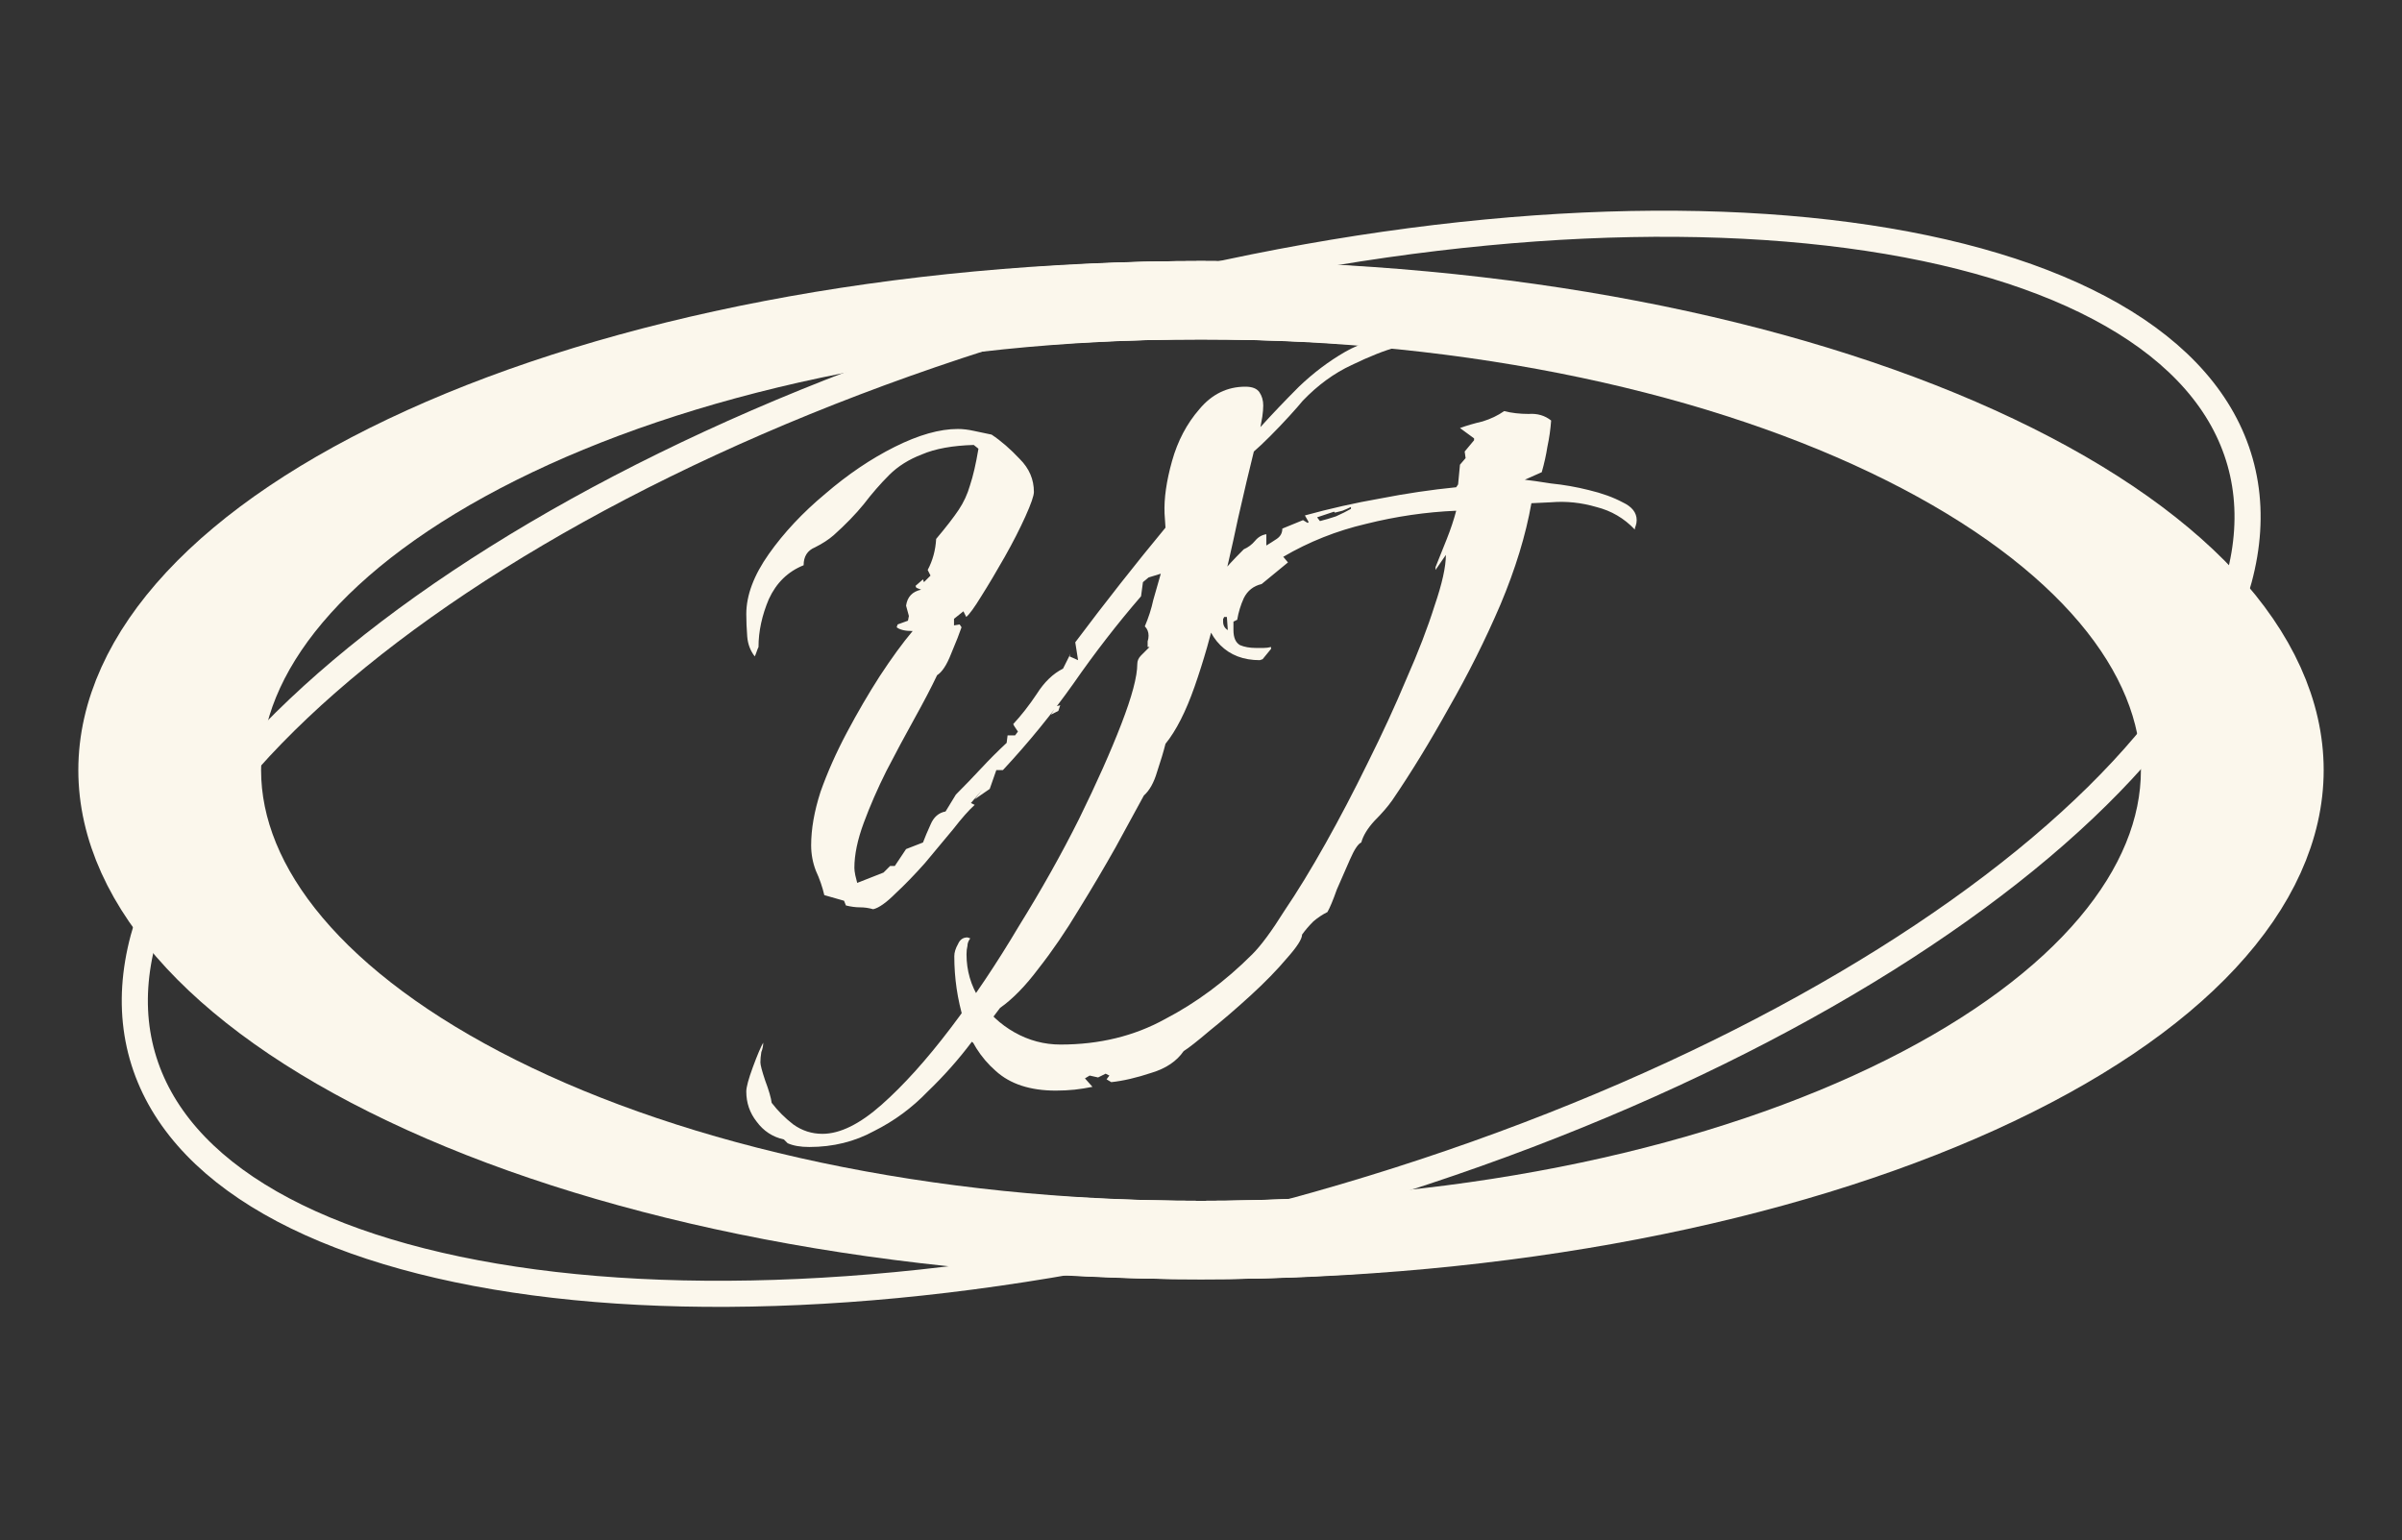
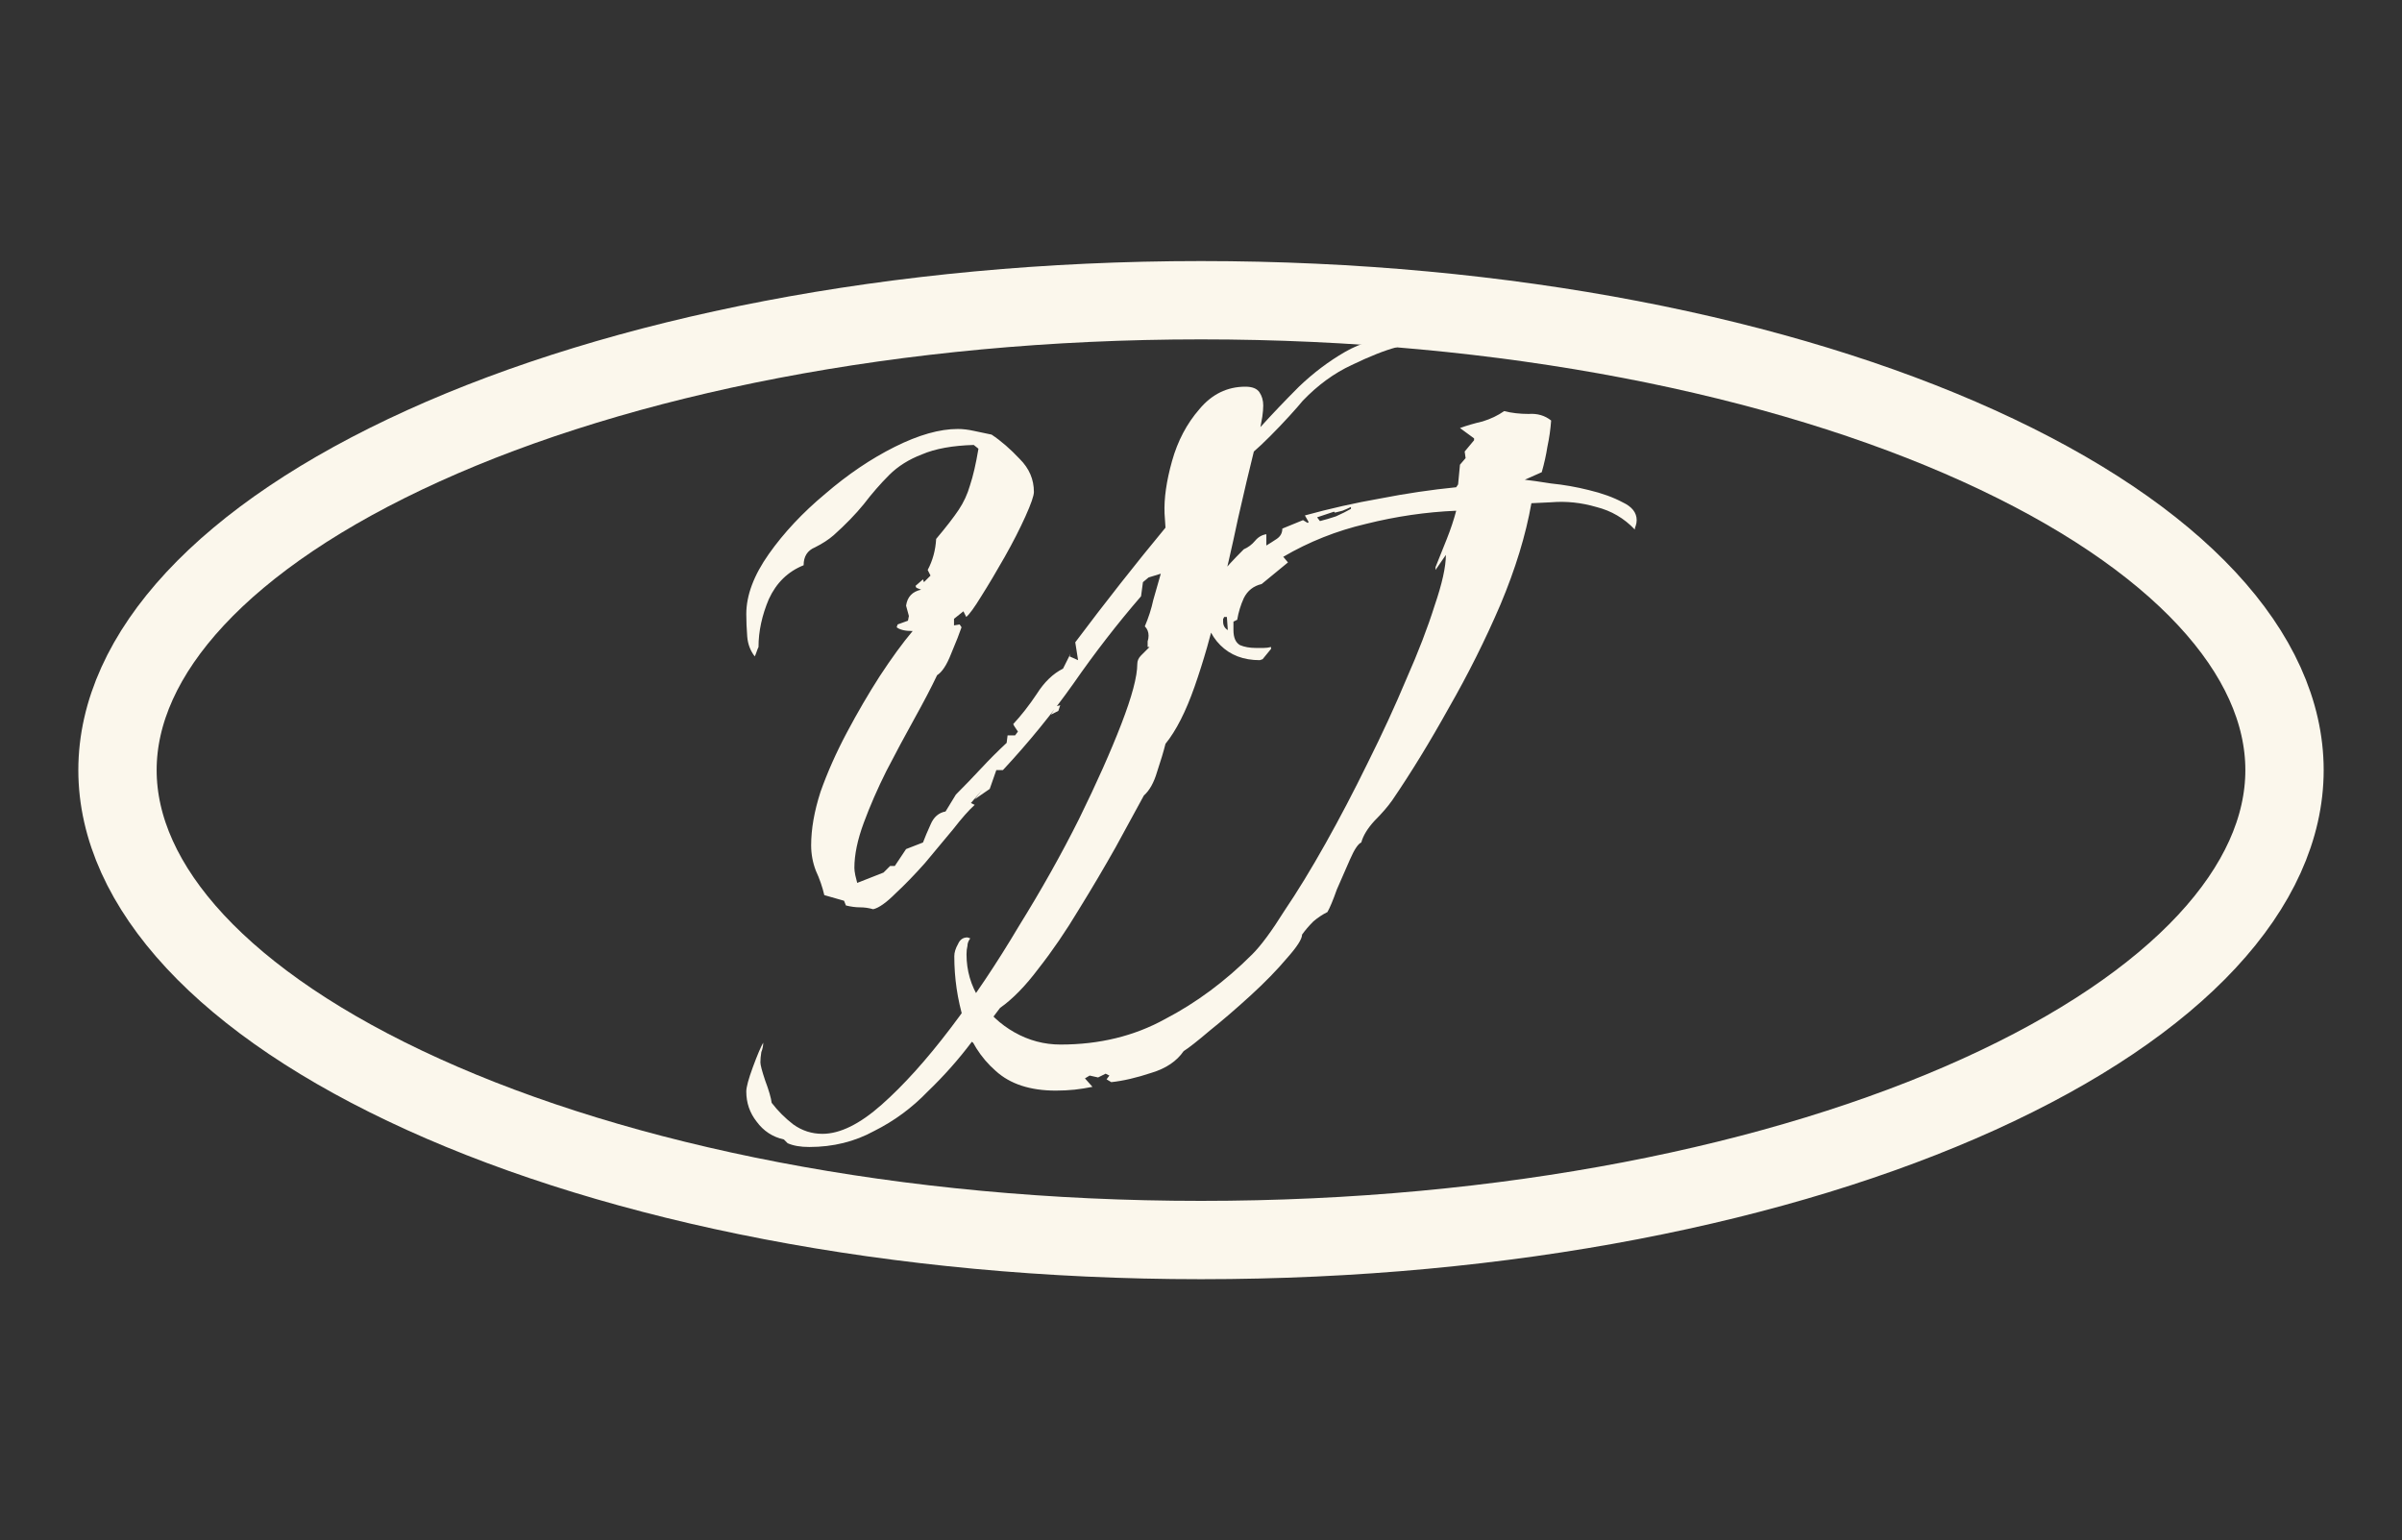
<svg xmlns="http://www.w3.org/2000/svg" width="92" height="59" viewBox="0 0 92 59" fill="none">
  <rect x="0" y="0" width="92" height="59" fill="#333333" stroke="none" />
  <path d="M87.5 29.5C87.5 33.933 83.468 38.439 75.786 41.922C68.24 45.344 57.711 47.5 46 47.5C34.289 47.5 23.76 45.344 16.214 41.922C8.532 38.439 4.5 33.933 4.5 29.5C4.5 25.067 8.532 20.561 16.214 17.078C23.76 13.656 34.289 11.5 46 11.5C57.711 11.5 68.24 13.656 75.786 17.078C83.468 20.561 87.5 25.067 87.5 29.5Z" stroke="#FBF7EC" stroke-width="3" />
-   <path d="M83.5 29.5C83.5 34.011 79.805 38.498 72.906 41.947C66.098 45.351 56.587 47.5 46 47.5C35.413 47.5 25.902 45.351 19.094 41.947C12.195 38.498 8.5 34.011 8.5 29.5C8.5 24.989 12.195 20.502 19.094 17.053C25.902 13.649 35.413 11.5 46 11.5C56.587 11.5 66.098 13.649 72.906 17.053C79.805 20.502 83.5 24.989 83.5 29.5Z" stroke="#FBF7EC" stroke-width="3" />
-   <path d="M85.5 29.5C85.5 33.971 81.637 38.467 74.347 41.934C67.17 45.347 57.15 47.5 46 47.5C34.85 47.5 24.83 45.347 17.653 41.934C10.363 38.467 6.5 33.971 6.5 29.5C6.5 25.029 10.363 20.533 17.653 17.066C24.83 13.652 34.85 11.5 46 11.5C57.15 11.5 67.17 13.652 74.347 17.066C81.637 20.533 85.5 25.029 85.5 29.5Z" stroke="#FBF7EC" stroke-width="3" />
-   <path d="M85.798 17.694C86.438 19.956 86 22.452 84.579 25.057C83.158 27.665 80.767 30.351 77.57 32.956C71.177 38.163 61.635 42.978 50.458 46.142C39.282 49.306 28.632 50.206 20.457 49.123C16.37 48.581 12.926 47.545 10.348 46.07C7.773 44.596 6.092 42.7 5.451 40.438C4.811 38.175 5.249 35.68 6.669 33.075C8.091 30.467 10.482 27.78 13.679 25.176C20.072 19.968 29.614 15.153 40.791 11.989C51.967 8.825 62.617 7.925 70.791 9.009C74.879 9.551 78.323 10.586 80.901 12.062C83.476 13.536 85.157 15.431 85.798 17.694Z" stroke="#FBF7EC" />
  <path d="M30.996 43.936C30.66 43.936 30.384 43.888 30.168 43.792L30.024 43.648C29.592 43.552 29.244 43.324 28.98 42.964C28.716 42.628 28.584 42.244 28.584 41.812C28.584 41.644 28.668 41.332 28.836 40.876C29.004 40.42 29.136 40.108 29.232 39.94C29.232 40.06 29.208 40.18 29.16 40.3C29.136 40.444 29.124 40.576 29.124 40.696C29.124 40.792 29.184 41.02 29.304 41.38C29.448 41.764 29.532 42.052 29.556 42.244C29.796 42.556 30.072 42.832 30.384 43.072C30.72 43.312 31.092 43.432 31.5 43.432C32.172 43.432 32.928 43.06 33.768 42.316C34.608 41.572 35.484 40.6 36.396 39.4C37.308 38.2 38.184 36.892 39.024 35.476C39.888 34.084 40.656 32.716 41.328 31.372C42 30.004 42.54 28.792 42.948 27.736C43.356 26.68 43.56 25.912 43.56 25.432C43.56 25.312 43.608 25.204 43.704 25.108C43.824 24.988 43.932 24.88 44.028 24.784H43.956C43.956 24.712 43.956 24.64 43.956 24.568C43.98 24.496 43.992 24.424 43.992 24.352C43.992 24.208 43.944 24.088 43.848 23.992C43.992 23.656 44.1 23.32 44.172 22.984C44.268 22.648 44.364 22.312 44.46 21.976L43.992 22.12L43.776 22.3L43.704 22.84C42.792 23.896 41.928 25.012 41.112 26.188C40.296 27.34 39.396 28.444 38.412 29.5H38.16L37.908 30.22L37.332 30.616L37.62 30.256L37.188 30.76L37.332 30.832C37.116 31.024 36.84 31.336 36.504 31.768C36.168 32.176 35.808 32.608 35.424 33.064C35.04 33.496 34.668 33.88 34.308 34.216C33.948 34.576 33.66 34.78 33.444 34.828C33.276 34.78 33.108 34.756 32.94 34.756C32.772 34.756 32.592 34.732 32.4 34.684L32.328 34.504L31.572 34.288C31.5 33.976 31.392 33.664 31.248 33.352C31.128 33.04 31.068 32.716 31.068 32.38C31.068 31.756 31.188 31.072 31.428 30.328C31.692 29.584 32.028 28.828 32.436 28.06C32.844 27.292 33.264 26.572 33.696 25.9C34.152 25.204 34.572 24.628 34.956 24.172C34.668 24.172 34.464 24.124 34.344 24.028L34.38 23.92L34.776 23.776L34.812 23.596L34.704 23.2C34.752 22.864 34.944 22.66 35.28 22.588L35.1 22.516L35.064 22.444L35.352 22.192L35.388 22.3L35.64 22.048L35.532 21.832C35.724 21.472 35.832 21.076 35.856 20.644C36.24 20.188 36.528 19.816 36.72 19.528C36.912 19.24 37.056 18.928 37.152 18.592C37.272 18.232 37.38 17.764 37.476 17.188L37.296 17.044C36.48 17.068 35.82 17.188 35.316 17.404C34.812 17.596 34.392 17.86 34.056 18.196C33.72 18.532 33.396 18.904 33.084 19.312C32.772 19.696 32.388 20.092 31.932 20.5C31.74 20.668 31.5 20.824 31.212 20.968C30.924 21.088 30.78 21.316 30.78 21.652C30.18 21.892 29.736 22.324 29.448 22.948C29.184 23.572 29.052 24.184 29.052 24.784C29.028 24.832 29.004 24.892 28.98 24.964C28.956 25.036 28.932 25.096 28.908 25.144C28.74 24.928 28.644 24.676 28.62 24.388C28.596 24.076 28.584 23.788 28.584 23.524C28.584 22.804 28.872 22.036 29.448 21.22C30.024 20.404 30.744 19.636 31.608 18.916C32.472 18.172 33.36 17.572 34.272 17.116C35.184 16.66 35.988 16.432 36.684 16.432C36.876 16.432 37.08 16.456 37.296 16.504C37.536 16.552 37.764 16.6 37.98 16.648C38.34 16.888 38.7 17.2 39.06 17.584C39.42 17.944 39.6 18.364 39.6 18.844C39.6 18.988 39.492 19.3 39.276 19.78C39.06 20.26 38.796 20.776 38.484 21.328C38.172 21.88 37.872 22.384 37.584 22.84C37.32 23.272 37.128 23.536 37.008 23.632L36.9 23.416L36.54 23.704V23.956L36.756 23.92L36.828 24.028C36.756 24.244 36.624 24.58 36.432 25.036C36.264 25.468 36.084 25.744 35.892 25.864C35.676 26.32 35.388 26.872 35.028 27.52C34.668 28.168 34.308 28.84 33.948 29.536C33.612 30.208 33.324 30.868 33.084 31.516C32.844 32.164 32.724 32.74 32.724 33.244C32.724 33.316 32.736 33.412 32.76 33.532C32.784 33.628 32.808 33.724 32.832 33.82L33.84 33.424L34.092 33.172H34.272L34.704 32.524L35.352 32.272C35.424 32.08 35.52 31.852 35.64 31.588C35.76 31.3 35.952 31.132 36.216 31.084L36.612 30.436C36.948 30.1 37.272 29.764 37.584 29.428C37.896 29.092 38.22 28.768 38.556 28.456L38.592 28.168H38.88L38.988 28.024L38.844 27.808L38.808 27.736C39.12 27.4 39.42 27.016 39.708 26.584C39.996 26.128 40.332 25.804 40.716 25.612L41.004 25.036L40.968 25.144L41.292 25.288L41.184 24.604C42.336 23.068 43.488 21.604 44.64 20.212L44.604 19.672C44.58 19.096 44.676 18.424 44.892 17.656C45.108 16.888 45.456 16.228 45.936 15.676C46.416 15.1 47.004 14.812 47.7 14.812C47.964 14.812 48.144 14.884 48.24 15.028C48.336 15.172 48.384 15.34 48.384 15.532C48.384 15.652 48.372 15.796 48.348 15.964C48.324 16.108 48.3 16.24 48.276 16.36C48.732 15.856 49.224 15.34 49.752 14.812C50.304 14.284 50.892 13.84 51.516 13.48C52.14 13.12 52.812 12.94 53.532 12.94C53.58 12.94 53.604 12.964 53.604 13.012C53.604 13.132 53.568 13.228 53.496 13.3C53.04 13.42 52.464 13.648 51.768 13.984C51.096 14.296 50.472 14.752 49.896 15.352C49.8 15.472 49.632 15.664 49.392 15.928C49.152 16.192 48.9 16.456 48.636 16.72C48.396 16.96 48.192 17.152 48.024 17.296C47.856 17.968 47.652 18.832 47.412 19.888C47.196 20.92 46.944 22.012 46.656 23.164C46.392 24.292 46.092 25.336 45.756 26.296C45.42 27.256 45.048 27.988 44.64 28.492C44.568 28.78 44.46 29.14 44.316 29.572C44.196 29.98 44.028 30.28 43.812 30.472C43.524 31 43.164 31.66 42.732 32.452C42.3 33.22 41.832 34.012 41.328 34.828C40.824 35.668 40.308 36.424 39.78 37.096C39.276 37.768 38.784 38.272 38.304 38.608C38.136 38.824 37.968 39.052 37.8 39.292C37.632 39.532 37.452 39.748 37.26 39.94L37.224 39.904C36.72 40.576 36.156 41.212 35.532 41.812C34.932 42.436 34.248 42.94 33.48 43.324C32.736 43.732 31.908 43.936 30.996 43.936ZM40.248 27.376L40.464 27.052L40.608 27.016L40.536 27.232L40.248 27.376ZM40.439 41.776C39.455 41.776 38.687 41.524 38.135 41.02C37.559 40.516 37.151 39.868 36.911 39.076C36.671 38.284 36.551 37.468 36.551 36.628C36.551 36.484 36.599 36.328 36.695 36.16C36.767 35.992 36.887 35.908 37.055 35.908L37.163 35.944C37.091 36.04 37.055 36.136 37.055 36.232C37.031 36.328 37.019 36.436 37.019 36.556C37.019 37.18 37.187 37.756 37.523 38.284C37.859 38.812 38.303 39.232 38.855 39.544C39.407 39.856 39.995 40.012 40.619 40.012C42.107 40.012 43.439 39.688 44.615 39.04C45.815 38.416 46.931 37.588 47.963 36.556C48.299 36.22 48.707 35.668 49.187 34.9C49.691 34.156 50.219 33.292 50.771 32.308C51.323 31.324 51.863 30.292 52.391 29.212C52.943 28.108 53.435 27.04 53.867 26.008C54.323 24.976 54.683 24.04 54.947 23.2C55.235 22.36 55.379 21.712 55.379 21.256L54.983 21.832V21.724C55.127 21.364 55.271 21.004 55.415 20.644C55.559 20.284 55.679 19.924 55.775 19.564C54.623 19.612 53.471 19.78 52.319 20.068C51.191 20.332 50.135 20.752 49.151 21.328L49.331 21.544L48.323 22.372C48.011 22.444 47.783 22.624 47.639 22.912C47.519 23.176 47.435 23.452 47.387 23.74L47.243 23.812V24.136C47.243 24.424 47.327 24.616 47.495 24.712C47.663 24.784 47.867 24.82 48.107 24.82C48.203 24.82 48.299 24.82 48.395 24.82C48.491 24.82 48.587 24.808 48.683 24.784V24.856L48.359 25.252L48.251 25.288C47.627 25.288 47.123 25.096 46.739 24.712C46.355 24.328 46.151 23.824 46.127 23.2C46.319 22.936 46.427 22.756 46.451 22.66C46.499 22.564 46.535 22.468 46.559 22.372C46.583 22.276 46.667 22.132 46.811 21.94C46.955 21.748 47.231 21.448 47.639 21.04C47.807 20.968 47.951 20.86 48.071 20.716C48.191 20.572 48.335 20.488 48.503 20.464V20.896C48.623 20.824 48.755 20.74 48.899 20.644C49.043 20.548 49.115 20.416 49.115 20.248L49.907 19.924L50.087 20.032L50.123 19.996L49.979 19.744C50.939 19.48 51.899 19.264 52.859 19.096C53.843 18.904 54.815 18.76 55.775 18.664L55.847 18.556L55.919 17.8L56.135 17.548L56.099 17.296L56.459 16.864V16.792L55.919 16.396C56.183 16.3 56.471 16.216 56.783 16.144C57.095 16.048 57.371 15.916 57.611 15.748C57.899 15.82 58.211 15.856 58.547 15.856C58.883 15.832 59.171 15.916 59.411 16.108C59.387 16.444 59.339 16.78 59.267 17.116C59.219 17.428 59.147 17.752 59.051 18.088L58.403 18.376C58.619 18.4 58.955 18.448 59.411 18.52C59.891 18.568 60.371 18.652 60.851 18.772C61.355 18.892 61.787 19.048 62.147 19.24C62.507 19.408 62.687 19.636 62.687 19.924C62.687 19.996 62.675 20.068 62.651 20.14C62.627 20.188 62.615 20.236 62.615 20.284C62.207 19.852 61.715 19.564 61.139 19.42C60.563 19.252 59.987 19.192 59.411 19.24L58.655 19.276C58.439 20.5 58.043 21.796 57.467 23.164C56.891 24.508 56.231 25.828 55.487 27.124C54.767 28.42 54.047 29.596 53.327 30.652C53.159 30.892 52.931 31.156 52.643 31.444C52.379 31.732 52.211 32.008 52.139 32.272C52.019 32.32 51.875 32.536 51.707 32.92C51.539 33.304 51.371 33.688 51.203 34.072C51.059 34.48 50.939 34.768 50.843 34.936C50.651 35.032 50.471 35.152 50.303 35.296C50.135 35.464 49.991 35.632 49.871 35.8C49.871 35.968 49.679 36.268 49.295 36.7C48.911 37.156 48.443 37.636 47.891 38.14C47.339 38.644 46.823 39.088 46.343 39.472C45.863 39.88 45.527 40.144 45.335 40.264C45.071 40.648 44.663 40.924 44.111 41.092C43.535 41.284 43.019 41.404 42.563 41.452L42.383 41.344L42.491 41.2L42.347 41.128L42.059 41.272L41.735 41.2L41.555 41.308L41.843 41.632C41.603 41.68 41.375 41.716 41.159 41.74C40.919 41.764 40.679 41.776 40.439 41.776ZM50.555 19.96C50.747 19.912 50.951 19.852 51.167 19.78C51.383 19.684 51.575 19.588 51.743 19.492V19.42C51.647 19.468 51.539 19.516 51.419 19.564C51.323 19.588 51.227 19.612 51.131 19.636L51.095 19.6L50.447 19.816L50.555 19.96ZM47.027 24.136L46.991 23.632H46.883C46.883 23.656 46.871 23.68 46.847 23.704C46.847 23.728 46.847 23.764 46.847 23.812C46.847 23.956 46.907 24.064 47.027 24.136Z" fill="#FBF7EC" />
</svg>